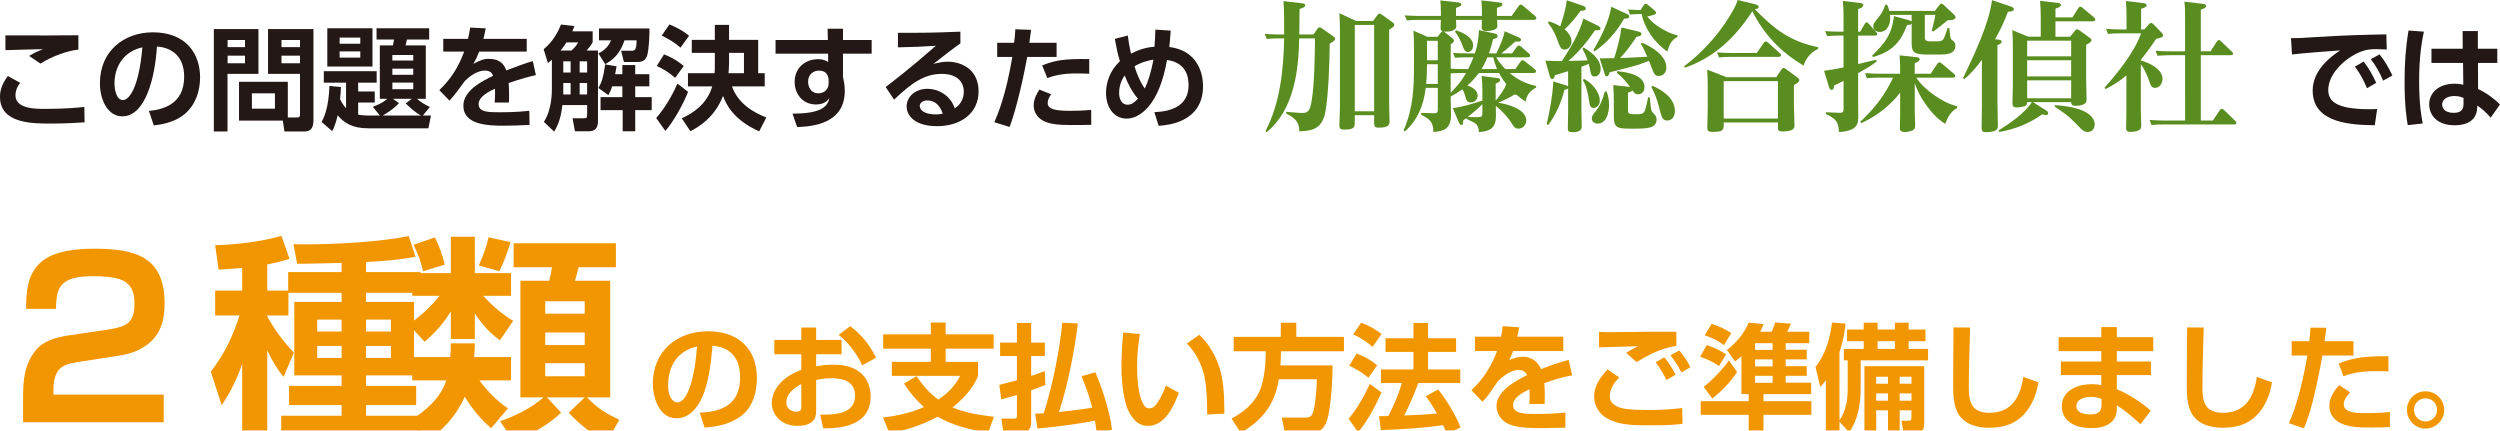
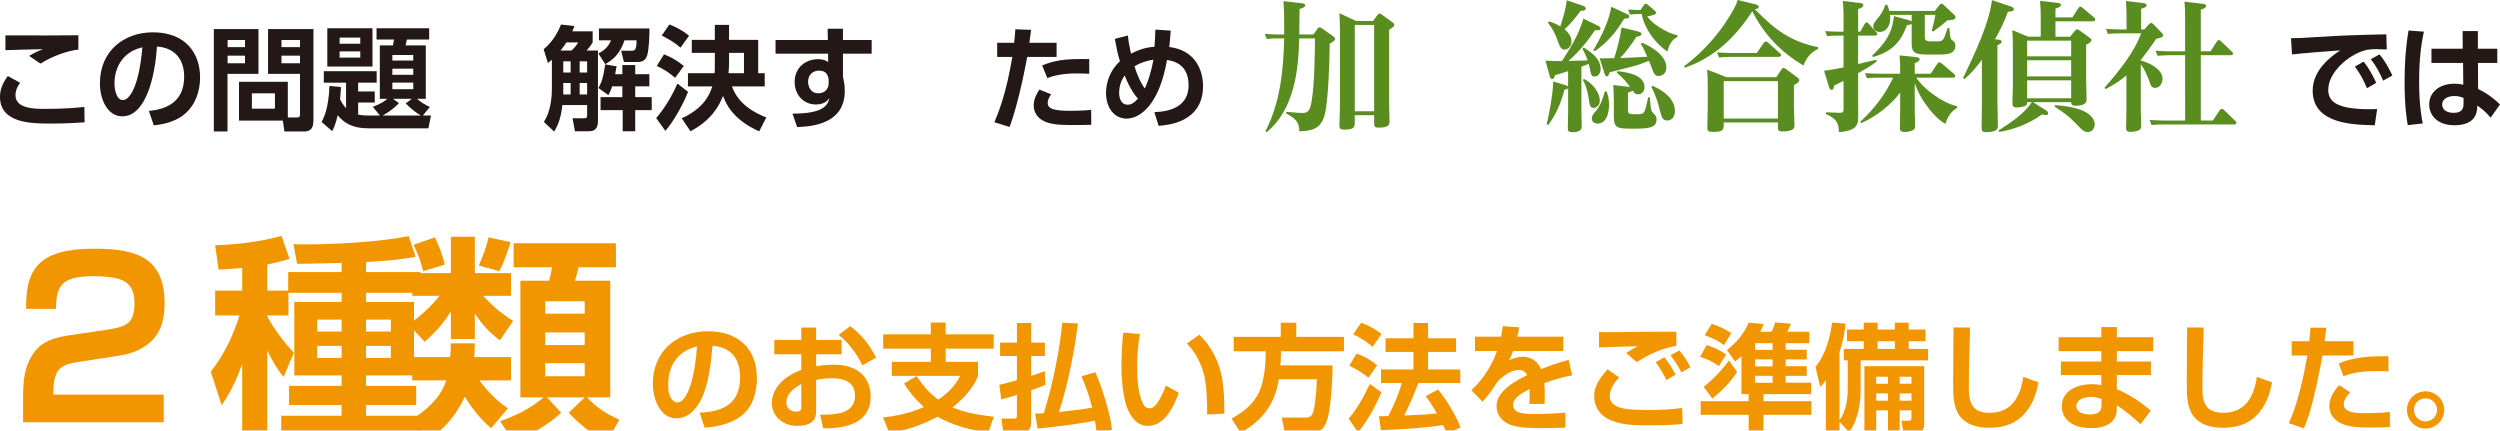
<svg xmlns="http://www.w3.org/2000/svg" id="_レイヤー_2" data-name="レイヤー 2" viewBox="0 0 642.125 110.61">
  <defs>
    <filter id="drop-shadow-1" filterUnits="userSpaceOnUse">
      <feOffset dx="3" dy="3" />
      <feGaussianBlur result="blur" stdDeviation="1" />
      <feFlood flood-color="#888" flood-opacity=".5" />
      <feComposite in2="blur" operator="in" />
      <feComposite in="SourceGraphic" />
    </filter>
    <filter id="drop-shadow-2" filterUnits="userSpaceOnUse">
      <feOffset dx="3" dy="3" />
      <feGaussianBlur result="blur-2" stdDeviation="1" />
      <feFlood flood-color="#888" flood-opacity=".5" />
      <feComposite in2="blur-2" operator="in" />
      <feComposite in="SourceGraphic" />
    </filter>
  </defs>
  <g id="body">
    <g>
      <path d="m5.192,21.267c-1.073,1.363-1.218,2.553-1.218,3.22,0,3.481,5.164,3.481,7.542,3.481,5.279,0,8.325-.319,10.152-.493l.058,3.944c-1.393.088-4.38.319-8.731.319-4.699,0-12.995,0-12.995-6.846,0-2.03.725-3.567,2.001-5.366l3.19,1.74Zm14.939-8.527c-2.698.261-6.73,1.682-9.747,3.597l-2.901-1.973c1.451-.87,2.118-1.16,3.568-1.74-1.537.058-8.267.174-9.659.261v-3.8c4.786.058,17.433,0,18.739-.029v3.685Z" style="fill: #231815;" />
      <path d="m38.253,28.489c3.655-.348,9.05-1.74,9.05-8.789,0-4.524-2.437-7.426-6.991-7.744-.493,7.919-2.93,17.926-8.905,17.926-3.684,0-5.743-4.147-5.743-8.499,0-8.354,6.266-13.082,13.604-13.082,8.644,0,12.125,5.627,12.125,11.574,0,3.423-1.102,7.02-4.003,9.456-2.03,1.711-4.96,2.581-7.89,2.871l-1.248-3.713Zm-8.847-7.02c0,1.363.435,4.235,2.176,4.235,1.537,0,4.09-3.046,4.989-13.546-4.438.957-7.165,4.524-7.165,9.311Z" style="fill: #231815;" />
      <path d="m54.925,7.46h11.458v11.516h-7.948v14.793h-3.51V7.46Zm3.539,2.813v1.827h4.467v-1.827h-4.467Zm0,4.032v1.943h4.467v-1.943h-4.467Zm15.46,15.866h2.378c.667,0,.754-.29.754-.783v-10.413h-8.209V7.46h11.661v23.524c0,2.669-1.508,2.784-2.495,2.784h-4.96l-.406-2.784h-11.254v-9.979h12.531v9.166Zm-9.224-6.207v3.944h5.917v-3.944h-5.917Zm7.6-13.691v1.827h4.757v-1.827h-4.757Zm0,4.032v1.943h4.757v-1.943h-4.757Z" style="fill: #231815;" />
      <path d="m95.76,27.445c2.175-.812,3.278-1.653,3.713-2.06h-1.915v-13.72h3.365c.145-.639.261-1.335.29-1.509h-4.496v-2.9h13.517v2.9h-5.714c-.116.522-.232.957-.348,1.509h5.192v13.72h-2.262c1.015.87,2.117,1.537,3.307,2.089l-1.798,2.204h2.088l-.667,3.278h-15.461c-4.119,0-6.236-1.422-7.832-3.336-.609,2.553-1.073,3.394-1.421,4.061l-2.697-2.35c.58-1.131,1.798-3.597,2.001-9.253l2.958.29c-.029.783-.087,1.566-.232,3.133.406.812.957,1.683,1.537,2.292v-6.556h-5.714v-2.959h13.576v2.959h-4.757v2.262h4.264v2.843h-4.264v3.104c.696.145,1.653.231,2.523.231h3.075l-1.827-2.233Zm-11.69-20.188h11.603v9.833h-11.603V7.257Zm3.162,2.407v1.566h5.309v-1.566h-5.309Zm0,3.539v1.596h5.309v-1.596h-5.309Zm15.229,13.285c-1.538,1.711-3.713,2.93-4.177,3.19h9.834c-1.451-.812-2.466-1.74-3.916-3.104l1.566-1.189h-4.815l1.509,1.103Zm-1.683-12.357v1.422h5.366v-1.422h-5.366Zm0,3.51v1.566h5.366v-1.566h-5.366Zm0,3.568v1.711h5.366v-1.711h-5.366Z" style="fill: #231815;" />
-       <path d="m135.29,9.983v3.277h-12.212c-.522,1.335-.841,2.002-1.479,3.133,1.828-.928,2.553-1.276,3.945-1.276,2.64,0,3.858,1.16,4.496,2.959,3.626-1.363,5.25-1.943,6.817-2.379l.783,3.598c-1.538.348-3.742.898-6.991,2.03.029.609.116,1.508.116,2.9,0,.957-.029,1.624-.058,2.117h-3.655c.145-1.682.116-2.9.087-3.567-2.988,1.363-4.206,2.64-4.206,3.945,0,2.117,2.495,2.117,5.627,2.117.522,0,4.177,0,7.397-.377l.058,3.626c-2.292.115-4.612.203-6.469.203-4.09,0-10.529-.146-10.529-5.135,0-3.945,4.931-6.382,7.629-7.658-.203-.521-.522-1.363-2.146-1.363-.812,0-2.698.29-5.105,2.669-.609.87-2.843,3.945-3.945,5.047l-2.611-2.697c2.727-2.64,4.757-5.482,6.382-9.892h-5.367v-3.277h6.353c.261-1.132.377-1.74.551-2.9l4.003.202c-.203,1.103-.348,1.654-.609,2.698h11.139Z" style="fill: #231815;" />
      <path d="m141.752,15.35c-.348.29-.493.435-1.015.841l-1.103-3.538c2.495-2.06,3.742-4.555,4.467-6.353l3.452.405c-.203.552-.348.842-.551,1.335h5.222v2.843c-.436.754-.696,1.131-1.538,2.088h2.901v18.101c0,2.64-1.596,2.64-2.611,2.64h-3.307l-.609-3.336h2.64c.899,0,1.103,0,1.103-.87v-2.523h-6.353c-.232,2.117-.725,4.612-2.118,6.816l-2.64-2.494c2.06-3.191,2.06-7.368,2.06-8.818v-7.136Zm5.047-2.379c.812-.754,1.189-1.189,1.711-2.088h-3.017c-.145.203-.725,1.16-1.508,2.088h2.814Zm-2.118,2.785v2.871h1.885v-2.871h-1.885Zm0,5.569v2.93h1.885v-2.93h-1.885Zm4.206-5.569v2.871h1.915v-2.871h-1.915Zm0,5.569v2.93h1.915v-2.93h-1.915Zm17.926-14.011c.029,1.247-.087,5.338-.609,6.991-.522,1.624-1.885,1.624-2.668,1.624h-3.278l-.725-2.9h2.495c.986,0,1.45,0,1.479-2.669h-3.104c-1.131,3.48-3.017,5.047-4.96,6.12l-1.741-2.755c.754-.378,2.466-1.335,3.249-3.365h-3.104v-3.046h12.966Zm-9.572,14.852c-.406,1.219-.667,1.712-.986,2.263l-2.553-1.827c.754-1.306,1.248-2.523,1.741-6.062l2.93.493c-.087.493-.174,1.015-.377,2.03h1.856v-2.35h3.307v2.35h3.626v3.104h-3.626v2.785h4.235v3.335h-4.235v5.425h-3.22v-5.425h-5.686v-3.335h5.598v-2.785h-2.61Z" style="fill: #231815;" />
      <path d="m176.728,23.588c-1.073,2.843-3.655,7.57-5.831,10.036l-2.35-3.307c2.263-2.611,4.148-5.859,5.453-8.848l2.727,2.118Zm-6.179-9.631c1.886.726,3.51,1.683,5.076,2.988l-2.205,3.045c-1.769-1.508-3.133-2.32-4.728-3.045l1.856-2.988Zm1.393-7.687c1.914.783,3.51,1.653,5.047,2.9l-2.205,3.075c-1.45-1.276-2.64-2.002-4.815-3.104l1.973-2.871Zm11.661,3.974v-3.857h3.655v3.857h7.484v8.558h1.682v3.394h-8.412c1.566,4.467,5.627,6.729,8.818,7.977l-1.827,3.568c-6.788-3.017-8.586-7.165-9.282-9.108-.899,2.176-2.669,6.092-8.383,9.079l-2.233-3.336c2.698-1.189,6.468-3.539,7.832-8.18h-6.237v-3.394h6.846c.058-.552.058-1.016.058-2.234v-2.987h-5.917v-3.336h5.917Zm7.484,8.558v-5.222h-3.829v2.494c0,1.248-.087,2.118-.145,2.728h3.974Z" style="fill: #231815;" />
      <path d="m223.886,10.273v3.51h-7.368v5.917c.174.842.464,1.973.464,3.655,0,8.383-8.18,9.137-12.241,9.282l-1.189-3.452c8.093.029,9.108-2.263,9.485-4.031-.348.521-1.16,1.682-3.452,1.682-3.452,0-5.482-2.755-5.482-5.772,0-3.684,2.756-5.859,6.034-5.859,1.276,0,1.943.319,2.582.726l-.029-2.146h-13.488v-3.51h13.43l-.058-2.9h3.945v2.9h7.368Zm-11.051,10.036c-.145-.725-.435-2.176-2.466-2.176-1.363,0-2.813.871-2.813,2.872,0,1.016.522,2.959,2.64,2.959,1.537,0,2.64-1.016,2.64-2.582v-1.073Z" style="fill: #231815;" />
-       <path d="m246.678,11.144c-1.566,1.073-4.641,3.48-6.933,5.279,1.363-.377,2.698-.58,3.684-.58,3.452,0,7.919,1.914,7.919,7.629,0,5.569-4.496,8.934-10.704,8.934-5.366,0-7.774-2.494-7.774-5.076,0-2.553,2.292-4.524,5.366-4.524,2.64,0,5.831,1.566,6.991,5.018,1.682-1.044,2.32-2.756,2.32-4.234,0-2.669-1.798-4.612-5.685-4.612-4.496,0-7.803,2.437-12.212,6.613l-2.176-3.249c1.189-.87,6.266-4.757,12.908-10.587-3.104.203-6.062.348-9.746.406v-3.742c6.352.029,9.166,0,16.041-.29v3.017Zm-8.528,14.648c-1.189,0-1.915.754-1.915,1.363,0,1.363,1.625,2.233,4.061,2.233.986,0,1.595-.145,1.856-.203-.725-2.117-2.001-3.394-4.003-3.394Z" style="fill: #231815;" />
      <path d="m255.403,31.391c.986-2.321,2.988-7.078,4.612-16.767h-3.887v-3.626h4.351c.174-1.624.232-2.146.319-3.48l4.032.146c-.261,2.117-.29,2.291-.435,3.335h6.991v3.626h-7.542c-1.625,8.674-3.249,14.533-4.525,17.984l-3.916-1.218Zm14.591-7.165c-.493.639-.899,1.479-.899,2.205,0,1.653,1.973,2.03,5.889,2.03.783,0,3.249-.029,5.279-.232l.029,3.829c-1.189.029-2.756.058-5.25.058-3.771,0-5.714-.318-7.31-1.218-1.421-.812-2.233-2.32-2.233-3.771,0-1.827.957-3.335,1.479-4.118l3.017,1.218Zm9.775-5.279c-.812-.029-1.886-.087-3.191-.087-3.249,0-5.424.406-7.571,1.189l-1.334-3.249c3.249-1.276,5.511-1.74,12.096-1.624v3.771Z" style="fill: #231815;" />
      <path d="m289.682,9.113c.174,1.45.319,2.466.812,4.67,3.017-1.566,5.163-1.712,6.033-1.77.145-1.74.174-2.64.232-4.409l3.945.262c-.174,2.262-.232,3.045-.377,4.205,8.673,1.103,8.673,9.051,8.673,10.037,0,9.34-9.079,10.036-11.4,10.21l-1.102-3.51c4.612-.174,8.789-1.74,8.789-6.933,0-5.511-4.09-6.266-5.541-6.469-2.03,11.748-7.078,15.055-10.355,15.055-3.51,0-5.308-3.161-5.308-6.584,0-2.553.928-5.715,3.568-8.151-.58-1.856-.957-3.771-1.305-5.743l3.335-.87Zm-.812,10.269c-.406.58-1.421,2.117-1.421,4.496,0,1.682.725,3.017,2.146,3.017,1.073,0,1.798-.58,2.698-1.566-.319-.319-1.828-1.915-3.423-5.946Zm7.397-4.062c-2.524.406-4.032,1.189-4.874,1.712.581,1.943,1.566,4.264,2.64,5.686.783-1.509,1.654-4.265,2.234-7.397Z" style="fill: #231815;" />
    </g>
    <g>
      <path d="m613.037,12.711c-1.131-.058-1.943-.087-2.61-.087-1.131,0-2.233.058-3.249.377-4.003,1.189-9.166,5.569-9.166,10.065,0,2.872,1.886,4.989,10.675,4.989.87,0,1.363-.029,1.886-.059l-.609,4.178c-5.482-.116-15.954-.262-15.954-8.905,0-5.163,4.496-8.673,7.078-10.326-2.93.202-9.775.725-12.386,1.044l-.262-4.177c1.915,0,2.901-.059,6.005-.262,7.049-.464,12.589-.608,18.478-.725l.115,3.887Zm-5.946,3.104c1.306,1.625,2.205,3.278,3.249,5.453l-2.379,1.393c-.985-2.32-1.74-3.713-3.104-5.54l2.233-1.306Zm4.09-1.856c1.364,1.683,2.205,3.191,3.308,5.425l-2.379,1.334c-1.016-2.32-1.74-3.626-3.162-5.512l2.233-1.247Z" style="fill: #231815;" />
      <path d="m622.574,8.128c-.435,2.088-1.218,5.946-1.218,12.676,0,6.295.638,9.456.928,10.906l-3.857.436c-.262-1.537-.812-4.815-.812-11.283,0-4.468.261-8.587,1.016-13.024l3.944.29Zm18.854,4.38v3.655h-4.96l.029,6.7c2.407,1.103,4.641,2.93,5.627,3.974l-2.407,3.395c-1.132-1.393-1.973-2.06-3.423-3.133l-.029.608c-.174,3.655-3.22,4.468-5.802,4.468-4.554,0-6.526-2.669-6.526-5.366,0-3.046,2.523-5.309,6.498-5.309,1.073,0,1.74.145,2.263.261l-.059-5.598h-8.122v-3.655h8.035l-.029-4.525h3.916v4.525h4.989Zm-8.673,12.647c-.522-.203-1.189-.493-2.32-.493-1.479,0-3.162.58-3.162,2.204,0,1.334,1.16,2.117,2.959,2.117,2.204,0,2.523-1.188,2.523-2.35v-1.479Z" style="fill: #231815;" />
    </g>
    <g>
      <g style="filter: url(#drop-shadow-1);">
        <path d="m7.352,64.466c3.416-3.136,9.52-3.584,13.888-3.584,10.36,0,18.032,1.96,18.032,14,0,3.137-.504,6.328-2.52,8.792-2.352,2.856-5.768,4.2-9.352,4.704l-10.472,1.624c-1.568.224-3.64.672-4.704,1.848-1.176,1.232-1.512,3.584-1.512,5.208v1.288h28.336v7.112H2.928v-6.216c0-4.48.28-8.624,3.248-12.264,1.96-2.408,4.984-3.248,7.952-3.752l10.92-1.624c4.536-.729,6.496-1.736,6.496-6.664,0-2.521-.616-4.761-3.08-5.937-1.904-.896-5.32-1.063-7.448-1.063-8.512,0-9.576,2.744-9.632,8.399H3.711c0-4.368.28-8.735,3.64-11.872Z" style="fill: #f29600;" />
        <path d="m71.079,78.019h-5.432v.224c1.904,3.528,4.088,6.384,6.832,9.352l-2.632,6.216c-1.848-2.239-2.968-4.256-4.2-6.831v23.632h-6.44v-20.16c-1.288,3.808-3.024,7.28-5.264,10.64l-2.8-8.624c3.64-4.76,5.488-8.735,7.392-14.447h-6.272v-6.385h6.944v-5.823c-2.016.168-4.032.336-6.048.447l-.896-6.271c5.376-.168,11.816-.896,17.024-2.408l2.072,5.88c-2.016.672-3.64,1.064-5.712,1.456v6.72h5.376v-4.76h13.72v-2.352c-3.808.056-7.616.224-11.424.224l-.952-5.04c1.008.057,2.016.057,3.024.057,7.728,0,19.096-.616,26.6-2.129l1.736,5.32c-4.2.784-8.456,1.12-12.712,1.344v2.576h14v5.32h-14v2.352h12.32v18.872h-12.32v2.688h12.88v4.928h-12.88v2.744h14.056v5.432h-35.84v-5.432h15.512v-2.744h-13.496v-4.928h13.496v-2.688h-12.152v-18.872h12.152v-2.352h-13.664v5.824Zm7.392,1.063v3.08h6.272v-3.08h-6.272Zm0,6.776v3.08h6.272v-3.08h-6.272Zm12.544-6.776v3.08h6.384v-3.08h-6.384Zm0,6.776v3.08h6.384v-3.08h-6.384Z" style="fill: #f29600;" />
        <path d="m106.079,84.794l-4.088-4.424c2.968-2.184,5.6-4.48,7.896-7.392h-7v-5.824h9.912v-9.353h6.16v9.353h9.296v5.824h-7.168c2.296,2.464,4.816,4.704,7.728,6.439l-3.416,4.984c-2.688-1.904-4.592-4.145-6.44-6.889v6.553h-6.16v-7.112c-1.904,3.192-3.976,5.376-6.72,7.84Zm.224,25.816l-4.032-5.544c3.976-2.465,7.896-5.769,9.352-10.36h-8.736v-5.992h9.744c.112-1.176.168-2.352.168-3.527h6.16c0,1.176-.056,2.352-.168,3.527h9.464v5.992h-8.12c2.072,2.744,4.424,5.264,7.336,7.168l-4.312,5.096c-2.688-2.239-4.928-5.04-6.776-8.063-2.24,4.983-5.656,8.624-10.08,11.704Zm4.928-45.641l-5.544,1.681c-.728-2.856-1.232-4.145-2.464-6.776l5.488-1.904c1.12,2.297,1.96,4.536,2.52,7Zm14,1.681l-5.264-1.456c1.12-2.464,1.904-4.592,2.52-7.225l5.656,1.232c-.84,2.632-1.624,5.04-2.912,7.448Zm5.432,32.424v-29.96h7.392c.336-1.232.504-2.184.728-3.472h-9.856v-6.16h26.264v6.16h-9.576c-.28,1.176-.56,2.352-.952,3.472h9.072v29.96h-5.936c2.744,2.912,4.76,4.032,8.288,5.768l-3.304,5.601c-3.024-1.345-7.56-4.929-9.688-7.448l4.088-3.92h-9.688l3.64,3.92c-3.304,3.136-7.952,5.768-12.208,7.392l-3.472-5.208c3.92-1.344,8.008-3.359,11.144-6.104h-5.936Zm6.384-24.696v3.192h10.136v-3.192h-10.136Zm0,8.008v3.248h10.136v-3.248h-10.136Zm0,7.896v3.359h10.136v-3.359h-10.136Z" style="fill: #f29600;" />
      </g>
      <g style="filter: url(#drop-shadow-2);">
        <path d="m176.714,102.997c6.12-.27,10.379-2.31,10.379-9.119,0-4.681-2.28-7.71-7.08-8.07-.39,4.47-1.05,10.62-3.33,14.55-1.29,2.22-3.21,4.08-5.97,4.08-4.38,0-6.03-5.28-6.03-8.88,0-8.28,6.12-13.47,14.16-13.47,7.56,0,12.569,4.29,12.569,12.029,0,3.36-.93,7.11-3.6,9.36-2.729,2.31-6.359,3.119-9.839,3.359l-1.26-3.84Zm-8.1-7.109c0,1.439.18,3.09,1.35,4.079.3.24.66.391,1.05.391,1.77,0,2.94-3.12,3.36-4.53.99-3.27,1.41-6.42,1.65-9.839-4.95,1.14-7.41,4.919-7.41,9.899Z" style="fill: #f29600;" />
        <path d="m202.814,81.128h3.81v3.18h6.54v3.69h-6.54v3.09c1.47-.271,2.85-.42,4.35-.42,2.52,0,5.04.42,7.049,2.069,1.8,1.5,2.61,3.84,2.61,6.12,0,6.689-6.149,8.159-11.609,8.159h-.57l-.81-3.51c3.54,0,8.97,0,8.97-4.859,0-3.63-2.97-4.5-6.03-4.5-1.38,0-2.58.15-3.96.45v7.89c0,.96-.12,1.95-.84,2.67-.96.96-2.61,1.229-3.93,1.229-2.34,0-4.41-.81-5.73-2.85-.57-.9-.9-1.95-.9-3,0-2.58,1.59-4.92,3.6-6.42,1.29-.96,2.49-1.529,3.99-2.1v-4.02h-6.93v-3.69h6.93v-3.18Zm-3.84,19.26c0,1.439,1.11,2.34,2.52,2.34,1.23,0,1.32-.601,1.32-.96v-6.12c-1.83.99-3.84,2.43-3.84,4.74Zm16.409-19.62c3.03,2.341,4.92,4.71,6.63,8.101l-3.54,1.979c-1.23-2.79-3.66-5.97-6.06-7.83l2.97-2.25Z" style="fill: #f29600;" />
        <path d="m243.613,93.548h-17.549v-3.601h10.02v-3.39h-12.239v-3.689h12.239v-3.03h3.81v3.03h12.33v3.689h-12.33v3.39h8.31v3.66c-1.32,3.24-3.84,5.91-6.57,8.04,3.36,1.41,7.05,1.979,10.65,2.399l-1.47,4.08c-4.32-.63-9.18-1.86-12.989-4.08-4.05,2.13-7.89,3.42-12.39,4.2l-1.62-4.02c3.75-.421,7.05-1.17,10.5-2.67-2.1-1.86-3.6-3.69-5.129-6.03l3.209-1.92c1.62,2.34,3.27,4.38,5.61,6.03,2.43-1.62,4.29-3.48,5.61-6.09Z" style="fill: #f29600;" />
        <path d="m265.364,92.317l.15,3.54c-1.2.51-2.4.96-3.66,1.38v8.34c0,2.069-1.38,2.64-3.18,2.64h-3.93l-.54-3.689h3c.78,0,.99-.061.99-.75v-5.34c-1.35.42-2.67.81-4.02,1.14l-.51-3.72c1.5-.36,3.03-.78,4.53-1.2v-6.21h-4.32v-3.449h4.32v-5.04h3.66v5.04h3.51v3.449h-3.51v5.101c1.2-.391,2.37-.78,3.51-1.23Zm4.47-12.419l4.02.18c-.81,6.87-2.67,16.199-4.86,22.739,2.55-.271,6.06-.66,8.549-1.11-.69-2.76-1.68-5.46-2.76-8.069l3.57-1.021c1.74,4.021,3.81,10.47,4.26,14.79l-3.93.93c-.12-1.11-.24-2.22-.45-3.3-3.48.78-11.04,1.71-14.729,2.04l-.63-3.84c.75,0,1.5-.03,2.22-.09,2.16-6.87,4.11-16.05,4.74-23.249Z" style="fill: #f29600;" />
        <path d="m289.784,82.778c-.45,2.699-.72,5.43-.72,8.159,0,2.88.21,7.89,1.86,10.29.27.42.81.659,1.32.659,1.05,0,1.68-.869,2.19-1.649.84-1.32,1.5-2.76,2.01-4.2l3.33,1.83c-1.2,3.42-3.6,8.52-7.89,8.52-1.62,0-2.85-.689-3.84-1.92-.9-1.14-1.56-2.43-1.92-3.84-.78-3.119-1.08-6.329-1.08-9.539,0-2.88.18-5.79.45-8.67l4.29.36Zm20.009,7.409c1.44,3.63,1.68,8.189,1.68,12.18v.87l-4.41.24c0-3.24-.06-6.51-.69-9.72-.33-1.62-.93-3.181-1.71-4.65-.78-1.5-1.62-2.64-2.82-3.869l3.21-2.25c2.16,2.04,3.63,4.439,4.74,7.199Z" style="fill: #f29600;" />
        <path d="m315.674,108.157l-2.34-3.63c2.91-1.62,5.61-3.69,7.05-6.78,1.38-2.909,1.71-7.319,1.741-10.529h-8.25v-3.689h12.09v-3.63h3.989v3.63h12.24v3.689h-16.17c0,1.229-.06,2.43-.149,3.63h13.409c-.061,3.87-.3,8.489-.99,12.3-.24,1.229-.51,2.369-1.2,3.42-.899,1.409-2.52,1.529-4.05,1.529h-6.06l-.75-3.84h5.97c.96,0,1.771-.029,2.22-1.89.511-2.19.75-5.67.811-7.95h-9.779c-.96,6.391-4.23,10.59-9.781,13.74Z" style="fill: #f29600;" />
        <path d="m345.825,108.037l-2.43-3.51c2.369-2.79,3.899-5.67,5.459-8.939l2.971,2.22c-1.561,3.54-3.54,7.26-6,10.229Zm4.89-17.22l-2.22,3.21c-1.5-1.26-3.15-2.25-4.92-3.09l1.86-3.12c1.979.69,3.659,1.65,5.279,3Zm1.14-8.01l-2.31,3.271c-1.62-1.41-3.06-2.28-4.979-3.21l2.04-2.97c2.1.779,3.479,1.529,5.249,2.909Zm11.34,15.96l3.18-1.71c2.04,2.43,4.65,6.749,5.76,9.72l-3.479,1.68c-.3-.75-.66-1.5-.99-2.25-5.069.72-10.859,1.11-15.989,1.26l-.479-3.569c1.109,0,1.619,0,2.399-.061,1.47-2.88,2.58-5.34,3.45-8.459h-5.34v-3.48h8.34v-4.5h-7.17v-3.51h7.17v-3.93h3.749v3.93h7.2v3.51h-7.2v4.5h8.28v3.48h-10.77c-1.11,2.879-2.22,5.579-3.63,8.339,2.79-.09,5.609-.239,8.399-.51-.87-1.53-1.8-3.06-2.88-4.439Z" style="fill: #f29600;" />
        <path d="m382.964,80.768l4.229.301c-.12.81-.3,1.59-.479,2.399h11.819v3.69h-12.899c-.3.899-.57,1.529-.99,2.34,1.05-.48,2.311-.87,3.45-.87,2.22,0,3.84,1.17,4.739,3.18,2.311-.96,4.68-1.71,7.08-2.37l.9,3.96c-2.521.48-4.771,1.14-7.17,2.01.18,1.771.149,3.57.09,5.34h-3.93c.06-.87.09-1.59.09-2.43,0-.45,0-.9-.03-1.35-1.83.869-4.229,2.159-4.229,4.05,0,2.31,3.12,2.31,5.88,2.31,2.52,0,5.04-.12,7.56-.36v3.87c-2.01.061-3.99.12-6,.12-2.58,0-6,0-8.399-.96-1.92-.75-3.3-2.61-3.3-4.68,0-3.9,4.89-6.479,7.89-7.979-.45-.87-1.2-1.32-2.22-1.32-1.98,0-4.08,1.65-5.4,3-1.05,1.59-2.52,3.87-3.869,5.159l-2.851-2.939c3.09-2.939,5.1-6.06,6.6-10.079h-5.669v-3.69h6.689c.21-.899.33-1.8.42-2.7Z" style="fill: #f29600;" />
        <path d="m412.904,93.938c-1.289,1.29-2.43,2.939-2.43,4.83,0,2.159,2.19,2.97,3.96,3.239,1.59.24,4.05.301,5.67.301,3,0,6-.12,8.97-.511l.09,4.05c-2.609.36-4.92.391-8.939.391-3.36,0-7.29-.03-10.35-1.71-2.13-1.17-3.42-3.33-3.42-5.67,0-2.85,1.62-4.979,3.45-6.99l2.999,2.07Zm-2.909-11.609c3.689,0,7.35-.12,11.069-.12h6.51v3.63c-3.66.54-7.08,2.22-10.199,4.17l-2.7-2.37c1.17-.75,1.649-.99,3-1.71-3.33.12-6.63.15-9.96.3v-3.96c.75.03,1.5.061,2.28.061Zm17.369,10.919l-2.34,1.351c-.78-1.59-1.68-3.15-2.76-4.56l2.22-1.261c1.14,1.351,2.1,2.88,2.88,4.47Zm3.81-1.92l-2.31,1.32c-.84-1.59-1.68-2.97-2.79-4.38l2.25-1.26c1.02,1.14,2.189,2.91,2.85,4.319Z" style="fill: #f29600;" />
        <path d="m440.354,88.058l-1.859,2.97c-1.59-1.199-2.97-1.739-4.83-2.399l1.71-3c1.83.6,3.39,1.29,4.979,2.43Zm2.311,1.8l-2.101-2.939c2.4-1.95,4.41-4.14,5.55-7.05l3.87.36c-.27.72-.51,1.289-.87,1.979h2.97c.301-.66.66-1.68.87-2.4l4.05.33c-.27.721-.569,1.38-.96,2.07h5.67v2.939h-6.06v1.681h5.399v2.489h-5.399v1.74h5.399v2.46h-5.399v1.77h6.54v2.94h-12.24v1.83h12.3v3.479h-12.3v4.59h-3.81v-4.59h-12.329v-3.479h12.329v-1.83h-1.859v-9.72c-.54.479-1.051.899-1.62,1.35Zm-1.59-.27l2.1,2.939c-1.68,2.64-3.93,4.89-6.359,6.84l-2.221-3c2.25-1.77,4.83-4.439,6.48-6.779Zm.6-7.02l-1.86,3.06c-1.59-1.14-3.09-1.86-4.949-2.52l1.77-2.94c1.95.63,3.3,1.26,5.04,2.4Zm6.12,2.579v1.71h4.499v-1.71h-4.499Zm0,4.17v1.8h4.499v-1.8h-4.499Zm0,4.2v1.8h4.499v-1.8h-4.499Z" style="fill: #f29600;" />
        <path d="m469.485,108.127h-3.511v-13.499c-.51.75-.81,1.109-1.439,1.77l-1.23-5.16c2.58-3.149,3.75-7.409,4.261-11.399l3.479.271c-.271,2.579-.72,4.829-1.56,7.289v17.58c1.649-2.521,2.1-5.16,2.1-8.101v-7.319h-.99v-2.939h5.1v-1.98h-4.289v-3h4.289v-1.77h3.57v1.77h4.439v-1.77h3.54v1.77h4.32v3h-4.32v1.98h4.979v2.939h-17.309v7.14c0,3.96-.63,8.04-2.971,11.34l-2.459-2.73v2.82Zm21.749-2.43c0,1.92-.63,2.43-2.55,2.43h-2.761l-.54-3.06h1.591c.869,0,.989-.09.989-.96v-1.71h-3.029v5.55h-3v-5.55h-3.03v5.729h-3.029v-17.069h15.359v14.64Zm-12.33-11.939v1.8h3.03v-1.8h-3.03Zm0,4.289v1.86h3.03v-1.86h-3.03Zm.36-13.409v1.98h4.439v-1.98h-4.439Zm5.67,9.12v1.8h3.029v-1.8h-3.029Zm0,4.289v1.86h3.029v-1.86h-3.029Z" style="fill: #f29600;" />
        <path d="m503.024,81.128c-.149,5.189-.33,10.38-.33,15.569,0,3.93.96,6.33,5.34,6.33,5.73,0,7.92-4.2,8.64-9.21l3.9,1.38c-.57,3.18-1.62,6.06-3.9,8.43-2.34,2.43-5.43,3.24-8.729,3.24-3.029,0-6.18-.75-7.92-3.51-1.229-1.98-1.35-4.89-1.35-7.41v-1.47c0-4.47.061-8.939.09-13.38l4.26.03Z" style="fill: #f29600;" />
        <path d="m536.714,83.618v-2.61h3.989v2.61h9.36v3.569h-9.36v2.67h8.76v3.48h-8.76v3.63c3.12,1.319,6.18,3.239,8.7,5.52l-2.61,3.479c-1.92-1.77-3.899-3.479-6.09-4.859v.569c0,1.65-.27,2.851-1.59,3.9-1.439,1.14-3.27,1.38-5.04,1.38-1.649,0-3.39-.24-4.829-1.08-1.71-.99-2.67-2.52-2.67-4.47,0-4.229,4.199-5.729,7.739-5.729.87,0,1.59.06,2.4.239v-2.579h-10.38v-3.48h10.38v-2.67h-10.95v-3.569h10.95Zm-2.67,15.329c-1.47,0-3.72.51-3.72,2.37,0,1.74,2.069,2.13,3.449,2.13,1.92,0,3-.48,3-2.521v-1.47c-.96-.33-1.71-.51-2.729-.51Z" style="fill: #f29600;" />
        <path d="m563.024,81.128c-.149,5.189-.33,10.38-.33,15.569,0,3.93.96,6.33,5.34,6.33,5.73,0,7.92-4.2,8.64-9.21l3.9,1.38c-.57,3.18-1.62,6.06-3.9,8.43-2.34,2.43-5.43,3.24-8.729,3.24-3.029,0-6.18-.75-7.92-3.51-1.229-1.98-1.35-4.89-1.35-7.41v-1.47c0-4.47.061-8.939.09-13.38l4.26.03Z" style="fill: #f29600;" />
        <path d="m590.445,81.158l4.079.03c-.149,1.14-.3,2.31-.45,3.449h7.41v3.69h-7.979c-.24,1.5-.54,2.97-.84,4.47-.931,4.439-2.101,10.109-3.9,14.219l-3.869-1.319c2.22-4.771,3.869-12.149,4.739-17.369h-4.02v-3.69h4.529c.15-1.17.24-2.34.301-3.479Zm10.169,16.619c-.78.84-1.62,1.92-1.62,3.12,0,2.22,3.721,2.22,5.46,2.22,2.13,0,4.26-.06,6.39-.3v3.869c-1.62.12-3.21.12-4.829.12-2.37,0-5.49,0-7.68-1.05-1.891-.899-3.03-2.37-3.03-4.5,0-2.1,1.14-3.84,2.52-5.34l2.79,1.86Zm8.46-9.27h1.38l.03,3.899c-.96-.06-1.92-.09-2.91-.09-3,0-5.85.24-8.67,1.32l-1.2-3.271c3.69-1.59,7.41-1.859,11.37-1.859Z" style="fill: #f29600;" />
        <path d="m624.794,102.277c0,2.64-2.16,4.8-4.8,4.8s-4.771-2.16-4.771-4.8,2.131-4.77,4.771-4.77,4.8,2.13,4.8,4.77Zm-7.77,0c0,1.649,1.35,2.97,2.97,2.97,1.649,0,2.97-1.32,2.97-2.97,0-1.65-1.32-2.97-2.97-2.97-1.65,0-2.97,1.319-2.97,2.97Z" style="fill: #f29600;" />
      </g>
    </g>
    <g>
      <path d="m325.375,33.944l-.323-.288c3.779-7.308,4.607-15.694,4.787-23.793h-1.656c-1.043,0-1.764.036-2.808.144l-.54-1.296c1.225.072,2.412.145,3.636.145h1.368c0-2.628.036-5.796-.18-8.567l4.607.54c.359.036.972.072.972.54s-.648.684-1.44.936c0,2.196-.035,4.355-.071,6.552h3.636l1.008-1.44c.216-.287.323-.396.575-.396.217,0,.433.144.685.324l2.808,1.979c.252.18.468.36.468.684,0,.396-.648.828-1.368,1.188-.036,4.463-.323,13.318-1.115,17.529-.756,3.996-2.88,4.932-6.695,5.004.036-2.521-1.332-3.528-3.384-4.572l.072-.432c1.079.072,3.167.288,4.031.288,1.332,0,2.016-.324,2.447-3.06.756-4.68.792-11.267.864-16.09h-4.067c-.145,8.495-1.368,18.285-8.315,24.081Zm27.285-28.545l1.115-1.512c.181-.252.324-.396.54-.396.181,0,.324.071.648.288l2.735,1.979c.252.18.432.359.432.647,0,.396-.504.721-1.331,1.225v18.717c0,1.765.107,3.708.107,4.859,0,.9-.359,1.584-2.844,1.584-1.079,0-1.115-.468-1.115-1.367v-1.836h-4.968v1.584c0,1.548-.108,2.123-2.771,2.123-.936,0-1.188-.323-1.188-1.079,0-1.548.144-3.061.144-4.572V7.955c0-1.584-.036-2.987-.144-4.571l4.283,2.016h4.355Zm-4.68,23.182h4.968V6.407h-4.968v22.174Z" style="fill: #598d20;" />
-       <path d="m378.474,14.723h-1.908c-.972,0-1.872.036-2.844.107l-.504-1.26c1.188.108,2.412.145,3.6.145h2.016c.72-2.16.9-3.744,1.044-5.976l3.852.828c.396.072.936.216.936.684,0,.54-.756.72-1.151.792-.324,1.296-.648,2.412-1.08,3.672h1.908c.144-.288.288-.612.432-.937.684-1.512,1.439-3.203,1.691-4.751l3.492,1.512c.252.108.72.324.72.648,0,.432-.468.504-.792.504-.216,0-.468,0-.684-.036-1.152,1.08-2.34,2.123-3.6,3.06h2.771l1.188-1.62c.145-.18.324-.396.576-.396.216,0,.396.144.648.359l1.799,1.584c.252.216.433.36.433.612,0,.468-.54.468-.864.468h-7.847c.684,1.188,1.403,2.016,2.34,3.023h2.556l1.26-1.8c.252-.36.324-.468.611-.468.217,0,.469.18.648.324l2.483,1.979c.18.144.324.324.324.504,0,.468-.432.468-.828.468h-5.939c1.944,1.656,4.248,2.844,6.768,3.312l.036.432c-1.584.828-2.412,1.836-2.736,3.6-.827-.539-1.512-1.079-2.231-1.691-.252-.036-.359-.072-.576-.144-1.151.756-2.987,1.619-4.247,2.123,2.34.324,7.235,1.584,7.235,4.607,0,1.08-.9,2.052-2.016,2.052-.937,0-1.332-.72-1.765-1.439-.936-1.548-2.556-3.239-4.031-4.392.036.972.036,1.691.036,2.52,0,3.06-1.332,3.96-4.392,4.212-.036-1.8-.792-2.268-1.907-2.808-.396-.181-.864-.396-1.296-.648v-.18c-.252.216-.54.432-.828.647,0,.648,0,1.152-.468,1.152-.324,0-.54-.432-.648-.684l-1.548-3.636c2.736-.396,4.752-1.044,7.596-1.944v-2.411c0-1.512-.036-2.412-.181-3.924l3.78.504c.54.072.972.108.972.576,0,.432-.576.647-1.152.864v4.391c.9-1.115,2.304-2.879,2.7-4.247-.684-.899-1.332-1.836-1.836-2.844h-5.184c-1.044,1.368-1.655,2.052-2.951,3.204,1.151.396,2.628,1.151,2.628,2.591,0,1.009-.757,1.765-1.765,1.765-.827,0-1.115-.504-1.296-1.225-.216-.792-.432-1.439-.827-2.159-1.08.756-1.872,1.26-3.023,1.871v.288c0,1.477.071,2.952.071,4.392,0,3.996-2.304,4.212-4.499,4.428-.072-2.808-1.116-3.348-3.204-4.464l.072-.432,3.239.072h.145c.828,0,.863-.433.863-1.008v-5.508h-3.095c-.54,4.392-2.017,8.207-5.364,11.194l-.323-.252c2.52-5.938,2.663-10.942,2.663-17.241v-4.176c0-1.403-.035-2.844-.144-4.211l3.6,1.583h2.592l.827-1.044c.253-.287.324-.359.469-.359-.433-.216-.504-.468-.504-.9,0-.611.035-1.439.071-2.052h-5.938c-.973,0-1.836.036-2.808.145l-.54-1.296c1.224.072,2.411.144,3.635.144h5.651v-.863c0-1.044-.036-2.088-.144-3.132l4.463.504c.433.036.937.144.937.504,0,.432-.576.647-1.368.899v2.088h6.659v-.863c0-1.188-.036-1.98-.144-3.132l4.463.504c.36.036.937.072.937.54,0,.396-.469.576-1.404.863v2.088h3.779l1.764-2.483c.145-.216.324-.432.612-.432.18,0,.36.144.612.359l3.023,2.556c.18.145.324.324.324.54,0,.468-.504.468-.721.468h-9.358c.036.469.072,1.116.072,1.44,0,.828-.504,1.008-1.188,1.224-.504.144-1.151.216-1.655.216-.685,0-1.188-.18-1.188-.972,0-.432.036-1.404.072-1.908h-6.659c.072,1.044.072,1.368.072,1.62,0,.612-.468.972-1.188,1.224-.469.145-1.116.181-1.62.181-.18,0-.288,0-.468-.036.144.071.252.144.396.252l1.944,1.548c.18.144.323.323.323.575,0,.324-.18.469-.827.9v6.263c.936.072,1.907.108,2.843.108h1.656c.504-1.008.936-2.016,1.368-3.023Zm-11.951,1.764c0,1.691-.036,3.384-.216,5.075h2.987v-5.075h-2.771Zm0-6.012v5.004h2.771v-5.004h-2.771Zm8.64,8.279c-.9,0-1.656.036-2.556.108v4.931c1.691-1.655,2.771-2.951,3.959-5.039h-1.403Zm3.203-7.091c0,.972-.576,1.691-1.332,1.691-.792,0-1.044-.684-1.332-1.512-.432-1.188-1.188-2.735-1.979-3.707l.252-.36c1.728.576,4.392,1.764,4.392,3.888Zm1.08,18.43c1.151,0,1.296-.216,1.296-1.044v-2.304c-.9.972-2.7,2.483-3.779,3.312l2.483.036Zm5.075-12.347c-.432-1.008-.756-1.979-.972-3.023h-1.512c-.504,1.188-.828,1.907-1.512,3.023h3.995Z" style="fill: #598d20;" />
      <path d="m406.699,4.788l3.563,1.728c.288.144.828.396.828.756,0,.396-.396.504-.72.504h-.685c-1.943,2.844-4.211,5.651-6.839,7.883,1.656-.036,3.312-.107,4.932-.144-.288-.972-.864-2.088-1.332-3.023l.324-.288c1.979,1.224,4.355,2.915,4.355,5.507,0,.9-.504,1.944-1.548,1.944-.756,0-.9-.433-1.116-1.512-.107-.576-.216-1.044-.396-1.765-.612.288-1.225.54-1.872.756v11.591c0,1.26.072,2.483.072,3.744,0,.504-.108.827-.504,1.079-.54.36-1.26.396-1.872.396-.936,0-1.188-.181-1.188-.972,0-1.404.071-2.808.071-4.212v-6.155c-.144.324-.611.396-.936.432-.828,3.24-2.16,6.407-4.176,9.071l-.396-.18c.756-3.312,1.584-7.632,1.691-11.015l3.023.936c.469.144.648.18.792.432v-3.995c-1.115.36-2.268.684-3.383,1.044-.072.396-.217.972-.685.972-.396,0-.54-.396-.684-.899l-1.08-3.816c1.476.072,2.771.108,4.247.108,2.269-3.563,4.32-6.803,5.508-10.906Zm-3.06,5.867c0,1.008-.72,2.088-1.836,2.088-.899,0-1.26-1.044-1.512-1.729-.864-2.375-1.188-3.131-2.699-5.183l.252-.36c1.008.324,2.016.756,2.915,1.296.756-2.412,1.368-4.14,1.656-6.695l3.959,1.332c.36.107.937.324.937.792,0,.576-.9.576-1.332.576-1.116,1.583-2.664,3.455-4.104,4.751.899.756,1.764,1.872,1.764,3.132Zm7.271,15.226c0,1.044-.757,1.836-1.62,1.836-.864,0-1.008-.828-1.116-1.728-.252-1.764-.684-3.924-1.619-5.436l.287-.288c1.98.972,4.068,3.312,4.068,5.615Zm2.375,1.08c0,1.836-.576,4.787-2.951,4.787-.792,0-1.476-.468-1.476-1.331,0-.685.504-1.261.936-1.765,1.26-1.548,1.907-3.239,2.411-5.183h.433c.468,1.079.647,2.304.647,3.491Zm4.284-23.505c.575.252.899.359.899.756,0,.576-.72.576-1.296.576-1.908,3.275-4.428,6.263-7.595,8.387l-.324-.288c1.872-3.168,4.067-7.487,4.607-11.158l3.708,1.728Zm3.887,7.847l.288-.324c2.483.973,6.264,3.312,6.264,6.372,0,1.26-.792,2.159-2.016,2.159-.864,0-1.152-.54-1.62-1.728-.216-.576-.468-1.332-.828-2.16-1.439.54-2.88,1.116-4.355,1.477-1.151.287-4.859,1.224-5.759,1.476-.181.684-.396,1.044-.721,1.044-.323,0-.468-.324-.611-.828l-1.224-3.815h1.26c.828,0,1.655,0,2.483-.036.72-2.304,1.584-5.507,1.872-7.883l4.067.972c.468.108,1.044.252,1.044.684,0,.54-.72.648-1.26.721-1.296,1.943-2.592,3.779-4.212,5.471,2.304-.072,4.644-.216,6.983-.324-.504-1.115-.972-2.268-1.656-3.275Zm-6.191,7.379l.181-.396c2.411.252,6.947.899,6.947,4.104,0,.972-.612,1.836-1.656,1.836-.72,0-.936-.324-1.403-.972-.288.252-.828.432-1.188.539v4.284c0,.936.036,1.26,1.476,1.26h.864c1.008,0,1.404-.072,1.728-.468.396-.504.576-1.368,1.116-3.888l.432.036c.145,1.691.216,2.556.324,3.023.144.611.288.756.864,1.332.359.359.54.827.54,1.331,0,2.304-2.521,2.34-6.155,2.34-3.744,0-4.824,0-4.824-3.131v-3.852c0-1.404-.035-2.808-.144-4.212l4.176.468.144.036c-1.008-1.439-2.052-2.556-3.42-3.672Zm6.947-17.35c.145-.216.288-.359.504-.359.217,0,.36.107.576.287l1.584,1.332c.18.145.504.433.504.685,0,.432-.72.611-2.304.972.972,1.151,1.8,1.907,3.06,2.699,1.296.828,3.204,1.872,4.716,2.088v.432c-1.62.828-2.088,2.124-2.592,3.744-3.132-2.016-5.903-5.939-6.588-9.611-1.079-.036-1.943.036-3.023.145l-.468-1.296c1.044.072,2.088.107,3.168.144l.863-1.26Zm7.991,27.213c0,1.224-.647,2.411-2.016,2.411s-1.512-1.367-2.088-3.527c-.432-1.728-1.08-3.527-1.943-5.075l.288-.324c2.663,1.152,5.759,3.276,5.759,6.516Z" style="fill: #598d20;" />
      <path d="m466.996,12.131v.432c-1.836.756-3.132,2.448-3.779,4.284-5.831-3.528-10.079-7.884-13.139-13.967-4.247,6.623-9.755,11.915-17.313,14.506l-.216-.359c5.255-3.888,10.15-9.575,13.138-15.406.288-.54.433-1.008.612-1.62l4.176,1.008c.359.072,1.26.288,1.26.756,0,.396-.433.505-1.008.612,5.183,5.22,8.854,8.171,16.27,9.755Zm-10.763,7.703l1.296-1.944c.144-.216.324-.432.576-.432.216,0,.504.18.684.324l2.88,2.124c.288.216.468.396.468.684,0,.504-.54.792-1.368,1.26v5.436c0,1.619.145,3.239.145,4.896,0,.575,0,1.583-3.168,1.583-1.08,0-1.08-.468-1.08-1.188v-1.116h-13.93v.469c0,1.583-.252,1.943-2.916,1.943-1.188,0-1.296-.36-1.296-1.224,0-1.62.108-3.24.108-4.859v-5.688c0-1.403-.036-2.808-.145-4.212l5.004,1.944h12.742Zm-11.591-6.228h6.588l1.764-2.556c.144-.216.288-.396.576-.396.216,0,.396.144.611.323l2.987,2.7c.217.18.288.288.288.468,0,.432-.432.468-.756.468h-12.346c-.973,0-1.836.036-2.809.145l-.539-1.296c1.224.072,2.411.144,3.635.144Zm-1.907,16.846h13.93v-9.61h-13.93v9.61Z" style="fill: #598d20;" />
      <path d="m473.515,3.996c0-1.224-.072-2.484-.18-3.744l4.355.504c.504.072.899.181.899.576,0,.504-.647.756-1.331,1.008v5.796h.539l1.08-1.872c.145-.252.288-.504.54-.504.288,0,.396.144.612.396l1.836,2.052c.287.324.323.36.323.54,0,.396-.54.396-.827.396h-4.104v7.307c1.548-.359,3.096-.792,4.643-1.08l.145.396c-1.476,1.188-3.132,2.088-4.787,3.023v6.516c0,1.547.035,3.095.035,4.679,0,1.44-.216,2.556-1.655,3.24-1.044.468-2.196.647-3.312.684-.072-2.735-.972-3.491-3.348-4.644v-.432l3.527.144c.72,0,1.008-.18,1.008-.828v-7.379c-.792.433-1.619.792-2.411,1.188-.072.684-.181,1.115-.685,1.115-.359,0-.54-.396-.647-.756l-1.26-4.14c1.691-.216,3.348-.504,5.003-.863v-8.171h-1.403c-1.044,0-1.764.036-2.808.144l-.54-1.296c1.224.072,2.411.145,3.636.145h1.115V3.996Zm29.192,23.289l-.036.432c-1.655,1.008-2.411,2.34-3.023,4.104-2.016-1.188-3.815-3.275-5.147-5.184-1.224-1.728-1.979-3.275-2.699-5.255v7.163c0,1.224.107,2.483.107,3.743,0,.72-.216,1.044-.899,1.296-.432.18-1.224.324-1.728.324-.937,0-1.296-.252-1.296-1.008,0-1.404.071-2.771.071-4.176v-4.932c-2.52,3.312-6.227,6.155-10.007,7.848l-.252-.36c3.6-3.312,6.336-6.875,8.459-11.339h-3.887c-.973,0-1.908.036-2.844.145l-.504-1.296c1.188.072,2.411.144,3.6.144h5.435v-.468c0-1.367-.035-2.88-.144-4.247l4.355.468c.324.036.792.108.792.54,0,.54-.828.828-1.26.972v2.735h4.104l1.655-2.483c.145-.216.288-.432.576-.432.18,0,.36.072.648.324l3.131,2.663c.216.18.288.288.288.504,0,.432-.432.432-.756.432h-9.251c1.944,3.061,6.947,6.588,10.511,7.344Zm-17.277-23.47c.071.324.071.648.071.973,0,1.583-.863,3.419-2.699,3.419-.864,0-1.656-.504-1.656-1.439,0-.648.36-1.08.756-1.584,1.188-1.403,1.765-2.195,2.34-3.959l.433-.036c.359.611.432.972.575,1.619h11.699l1.115-1.403c.145-.18.36-.468.576-.468.288,0,.54.252.72.432l2.556,2.412c.216.216.36.359.36.647,0,.648-.864.72-2.052.792-1.728,1.476-2.016,1.62-3.672,2.88l-.396-.216c.288-1.008.828-3.06.936-4.068h-2.699v5.58c0,.756.071,1.224,1.476,1.224h1.764c1.296,0,1.584-.432,1.979-1.584.181-.504.36-1.116.648-1.872l.432.036c.144,1.152.144,1.764.252,2.34.072.324.18.576.576.864.504.359.72.647.72,1.296,0,2.159-2.195,2.304-3.96,2.304h-3.491c-3.672,0-3.779-1.008-3.779-3.276v-4.607c-.288.252-.828.288-1.188.324-1.729,4.607-3.996,6.839-8.747,8.207l-.216-.359c3.312-3.204,5.039-5.436,5.615-10.151l3.6.972c.396.108.647.181.936.396v-1.692h-5.579Z" style="fill: #598d20;" />
      <path d="m513.367,10.188c.324.035.756.144.756.539,0,.469-.72.721-1.08.864v14.362c0,2.124.108,4.212.108,6.407,0,.54,0,1.584-3.06,1.584-.864,0-1.116-.252-1.116-1.116,0-1.943.072-3.852.072-5.795v-11.663c-1.403,1.836-2.735,3.492-4.499,4.968l-.324-.288c2.663-5.651,6.695-13.895,7.415-20.014l4.607,1.548c.504.18,1.008.36,1.008.756,0,.612-.899.648-1.512.685-.972,2.591-1.944,4.643-3.312,7.055l.936.108Zm10.799-5.976c0-1.332-.072-2.664-.18-3.995l4.392.504c.323.035.972.107.972.539,0,.54-.9.792-1.404.937v2.268h4.355l1.512-2.376c.108-.18.288-.359.504-.359.252,0,.433.144.648.323l2.915,2.448c.217.18.288.324.288.54,0,.396-.468.432-.756.432h-9.467v3.96h3.744l1.26-1.513c.144-.18.288-.396.575-.396.181,0,.396.144.648.324l2.483,1.8c.36.252.54.359.54.684,0,.504-.972.972-1.368,1.152v8.998c0,1.692.108,3.384.108,5.076,0,.791-.36,1.115-1.08,1.367-.54.18-1.224.252-1.764.252-.899,0-1.08-.324-1.116-.936h-9.79l3.239,2.052c.288.18.648.396.648.792,0,.323-.252.468-.54.468-.108,0-.324,0-1.008-.18-3.312,2.375-6.983,3.815-11.015,4.535l-.181-.396c2.916-1.835,6.695-4.391,8.567-7.271h-1.224c0,.611-.145.863-.792,1.08-.468.144-1.404.288-1.908.288-.756,0-1.08-.288-1.08-1.044,0-1.548.108-3.096.108-4.607v-9.755c0-1.477-.036-2.988-.144-4.464l4.067,1.692h3.239v-5.22Zm-3.491,6.228v4.031h11.302v-4.031h-11.302Zm0,9.179h11.302v-4.14h-11.302v4.14Zm0,5.615h11.302v-4.607h-11.302v4.607Zm13.966,3.06c1.512.576,3.384,1.836,3.384,3.636,0,1.079-.684,1.979-1.836,1.979-1.116,0-1.8-.972-2.987-2.16-2.088-2.159-3.023-2.735-5.472-4.355l.144-.396c2.34.18,4.607.468,6.768,1.296Z" style="fill: #598d20;" />
      <path d="m551.958,6.228c.18-.216.324-.324.54-.324.252,0,.468.181.612.324l2.159,2.231c.252.252.324.433.324.612,0,.468-.468.612-1.764.899-1.26,1.872-2.556,3.672-3.96,5.436v.145c2.088.504,5.579,2.195,5.579,4.679,0,1.116-.72,2.34-1.907,2.34-.792,0-1.08-.468-1.296-1.151-.468-1.44-1.404-3.708-2.376-4.896v12.059c0,1.224.108,2.411.108,3.636,0,.72-.181,1.079-.9,1.367-.468.18-1.224.288-1.764.288-.756,0-1.224-.108-1.224-.972,0-1.368.072-2.771.072-4.14v-9.395c-1.8,1.512-3.276,2.447-5.363,3.527l-.252-.36c3.455-3.959,7.595-8.963,9.395-13.966h-5.472c-1.151,0-1.943.036-3.06.144l-.468-1.296c1.188.072,2.412.145,3.636.145h1.62v-3.06c0-1.44-.036-2.844-.145-4.248l4.355.54c.36.036.936.108.936.576,0,.504-1.008.792-1.403.9v5.291h.828l1.188-1.332Zm9.287-1.512c0-1.439,0-2.844-.181-4.283l4.644.54c.36.035.937.144.937.575,0,.433-.576.685-1.368.937v10.69h2.52l1.512-2.376c.181-.288.324-.504.612-.504.252,0,.432.18.684.432l2.628,2.521c.144.144.324.323.324.54,0,.396-.469.396-.756.396h-7.523v16.773h3.096l1.728-2.591c.145-.217.288-.396.54-.396.288,0,.504.18.684.36l2.772,2.699c.107.108.323.324.323.504,0,.433-.468.433-.756.433h-17.997c-1.116,0-1.944.035-3.06.144l-.469-1.296c1.225.072,2.412.144,3.636.144h5.472V14.183h-4.067c-1.008,0-2.016.072-3.024.144l-.504-1.296c1.225.108,2.448.145,3.636.145h3.96V4.716Z" style="fill: #598d20;" />
    </g>
  </g>
</svg>